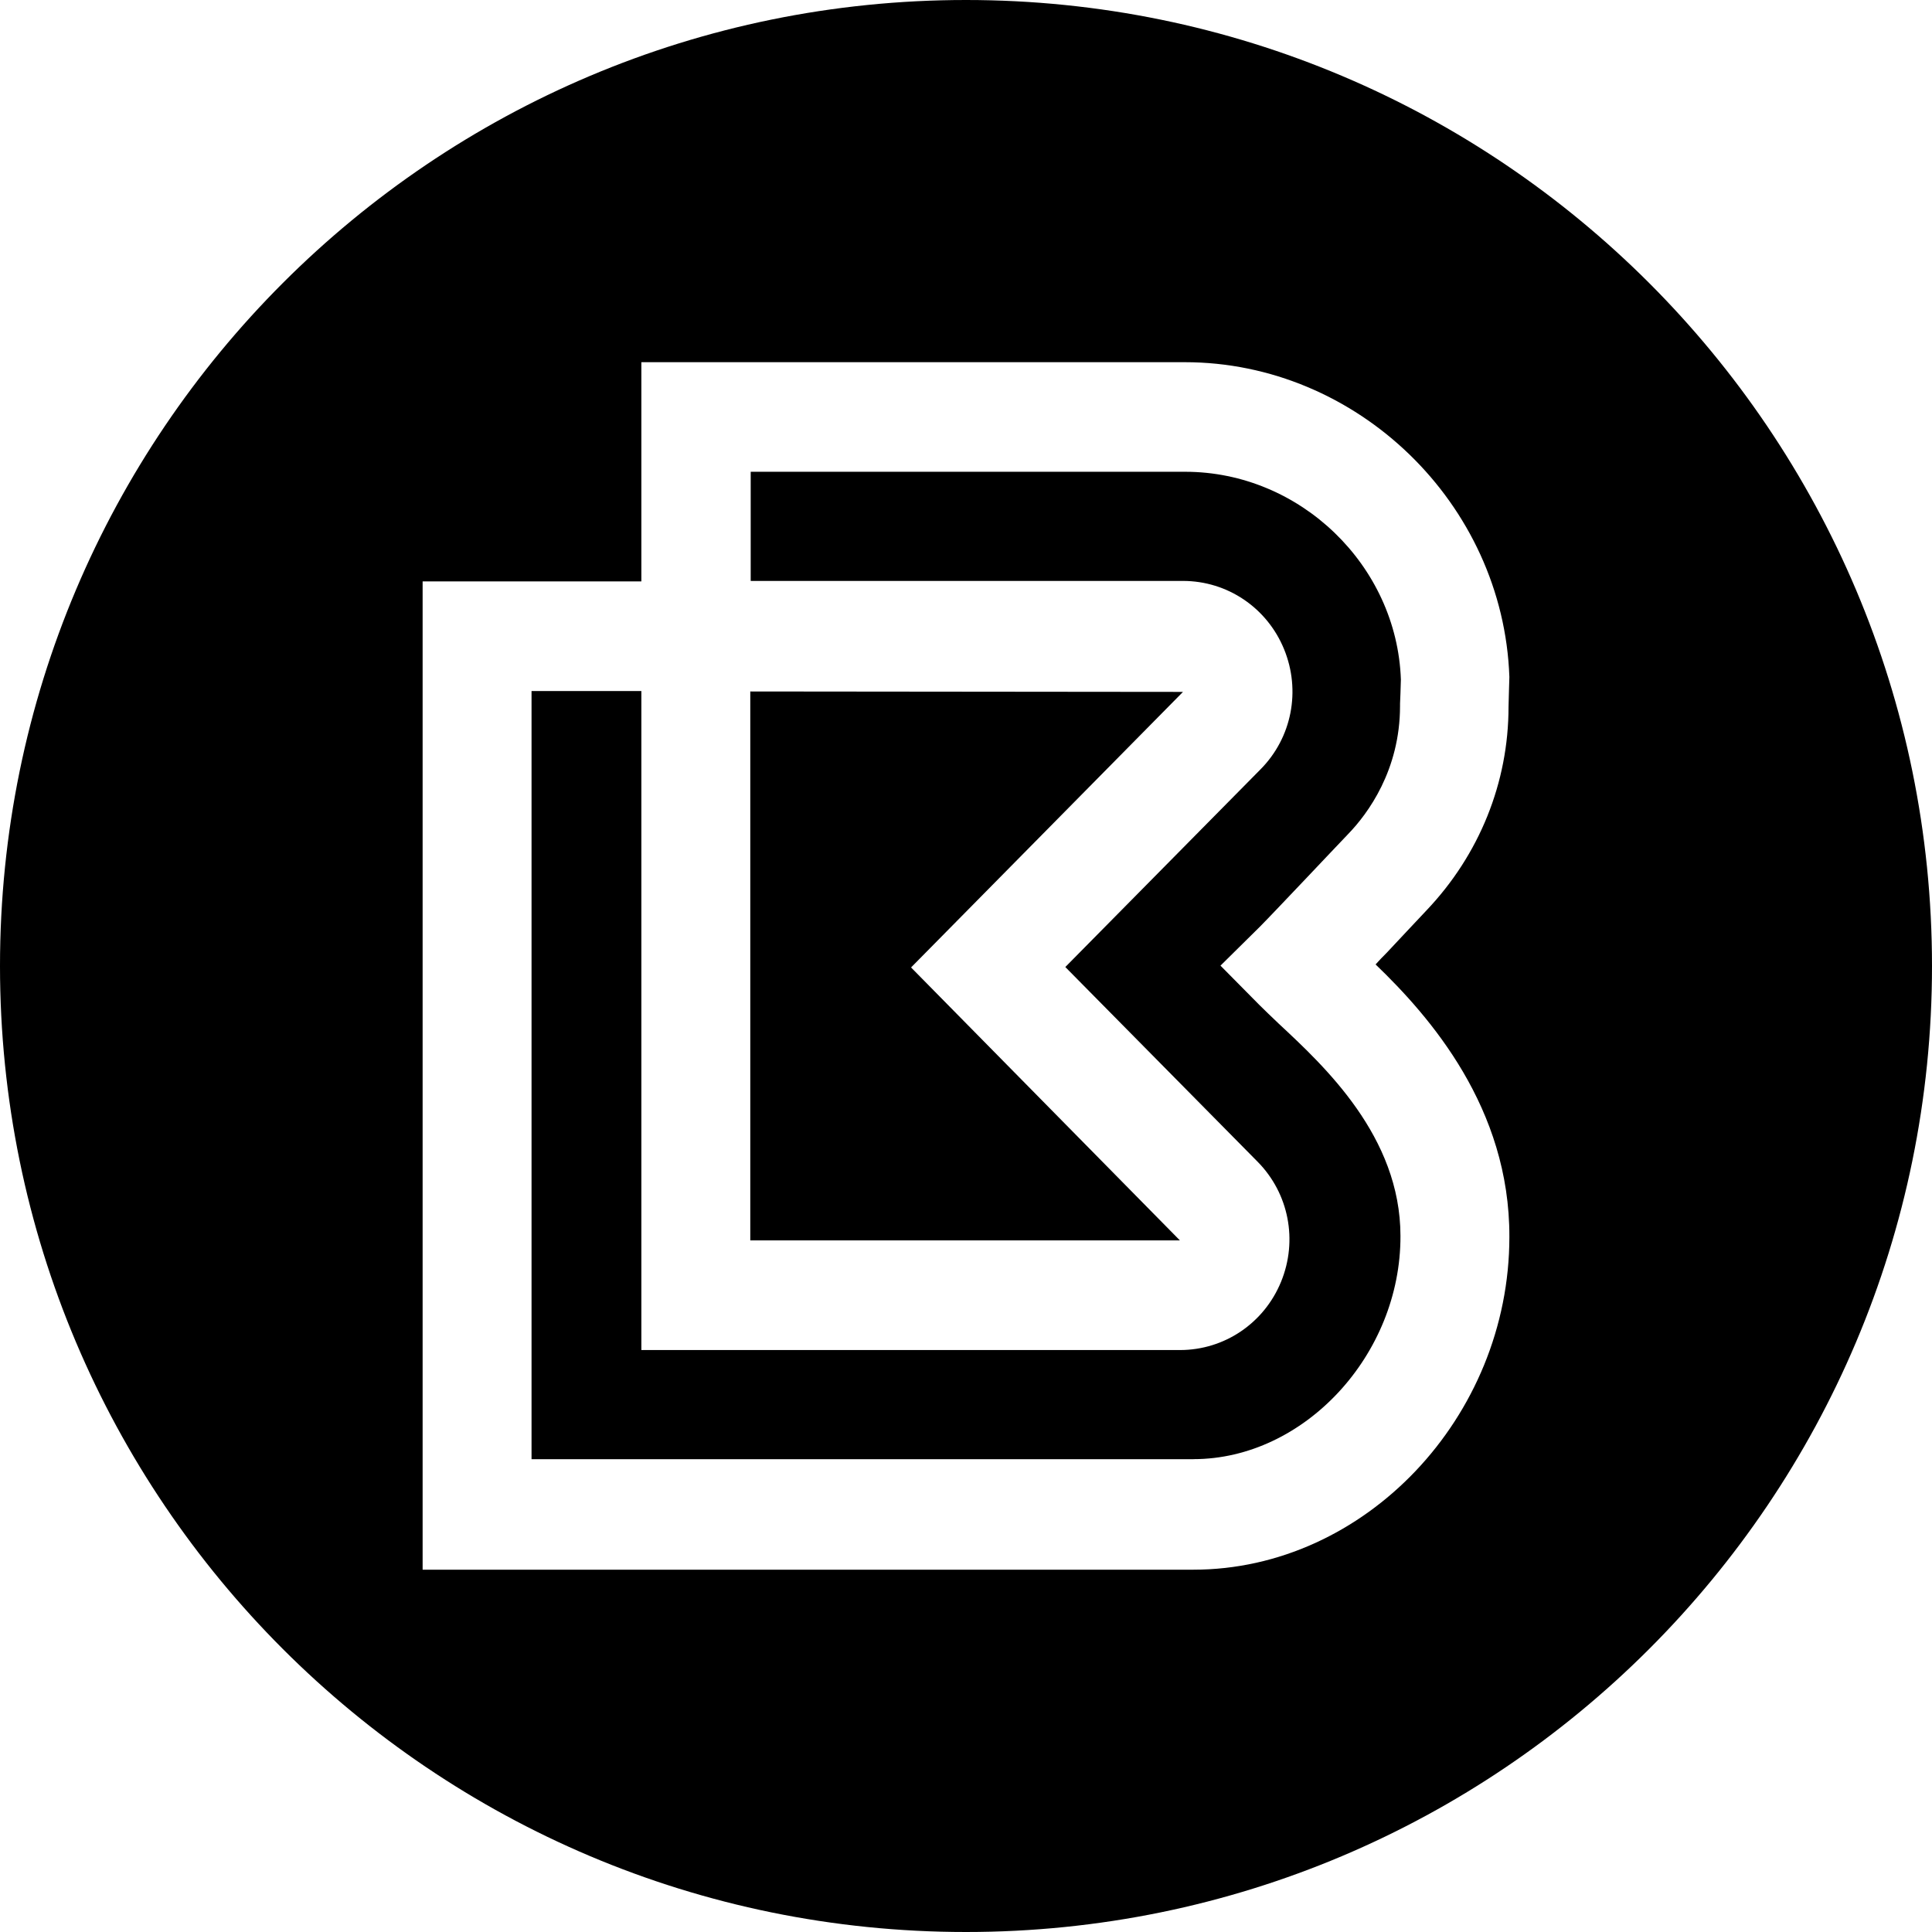
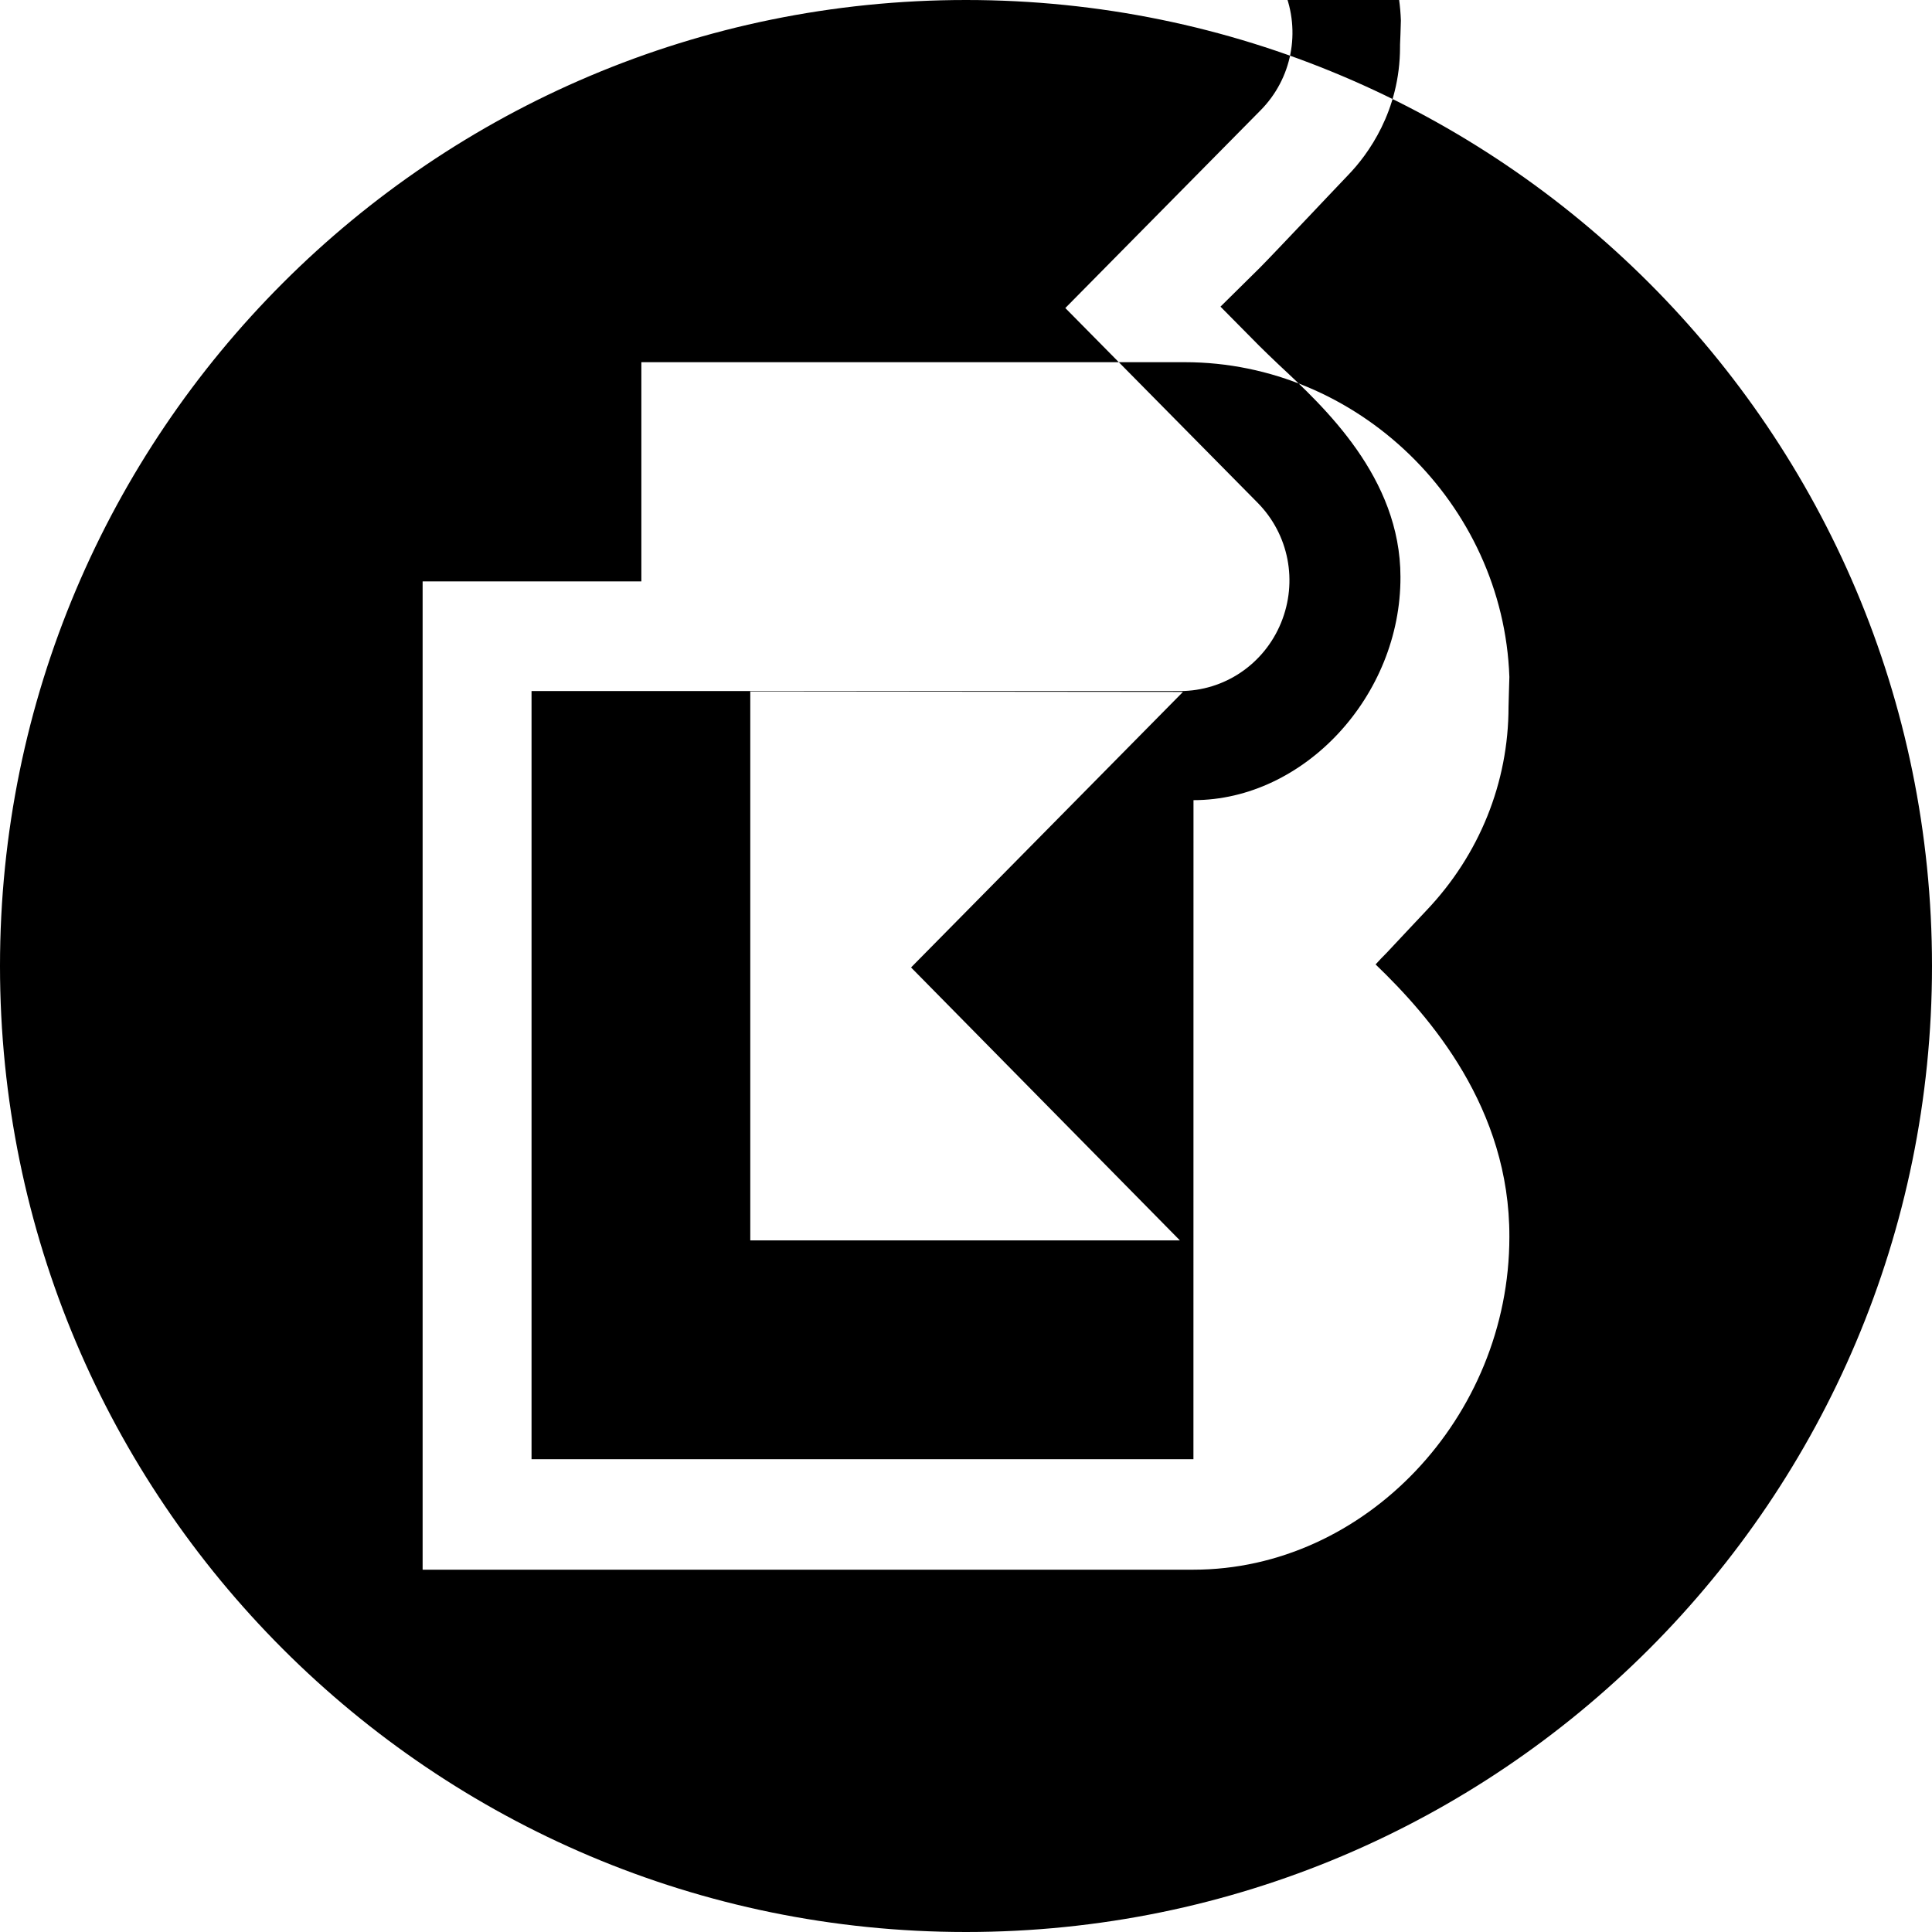
<svg xmlns="http://www.w3.org/2000/svg" height="32" viewBox="0 0 32 32" width="32">
-   <path d="m16 32c-8.837 0-16-7.163-16-16s7.163-16 16-16 16 7.163 16 16-7.163 16-16 16zm6.784-16.026c.058-.066.123-.131.188-.197.209-.226.44-.467.657-.7.873-.919 1.357-2.114 1.357-3.369 0-.087.014-.445.014-.496-.101-2.873-2.519-5.213-5.377-5.213h-9v3.631h-3.623v16.369h12.767c2.836 0 5.233-2.523 5.233-5.512.007-2.136-1.314-3.646-2.216-4.513zm-3.017 8.195h-10.963v-12.723h1.819v10.915h8.921c.736 0 1.393-.445 1.674-1.13.281-.685.13-1.466-.39-1.991l-3.183-3.223 3.233-3.274c.52-.525.671-1.305.39-1.991-.281-.685-.938-1.13-1.674-1.13h-7.16v-1.808h7.196c1.905 0 3.508 1.553 3.573 3.441 0 .08-.014.394-.014.401v.036c0 1.065-.534 1.786-.859 2.122-.224.233-.455.481-.664.7-.354.372-.657.693-.801.838l-.65.642.642.649c.087.087.195.19.325.314.751.7 2.014 1.867 2.014 3.514.007 1.969-1.595 3.697-3.428 3.697zm-7.34-12.716 7.167.007-4.504 4.564 4.453 4.521h-7.116z" fill-rule="evenodd" />
+   <path d="m16 32c-8.837 0-16-7.163-16-16s7.163-16 16-16 16 7.163 16 16-7.163 16-16 16zm6.784-16.026c.058-.066.123-.131.188-.197.209-.226.44-.467.657-.7.873-.919 1.357-2.114 1.357-3.369 0-.087.014-.445.014-.496-.101-2.873-2.519-5.213-5.377-5.213h-9v3.631h-3.623v16.369h12.767c2.836 0 5.233-2.523 5.233-5.512.007-2.136-1.314-3.646-2.216-4.513zm-3.017 8.195h-10.963v-12.723h1.819h8.921c.736 0 1.393-.445 1.674-1.13.281-.685.13-1.466-.39-1.991l-3.183-3.223 3.233-3.274c.52-.525.671-1.305.39-1.991-.281-.685-.938-1.13-1.674-1.13h-7.16v-1.808h7.196c1.905 0 3.508 1.553 3.573 3.441 0 .08-.014.394-.014.401v.036c0 1.065-.534 1.786-.859 2.122-.224.233-.455.481-.664.7-.354.372-.657.693-.801.838l-.65.642.642.649c.087.087.195.19.325.314.751.7 2.014 1.867 2.014 3.514.007 1.969-1.595 3.697-3.428 3.697zm-7.34-12.716 7.167.007-4.504 4.564 4.453 4.521h-7.116z" fill-rule="evenodd" />
</svg>